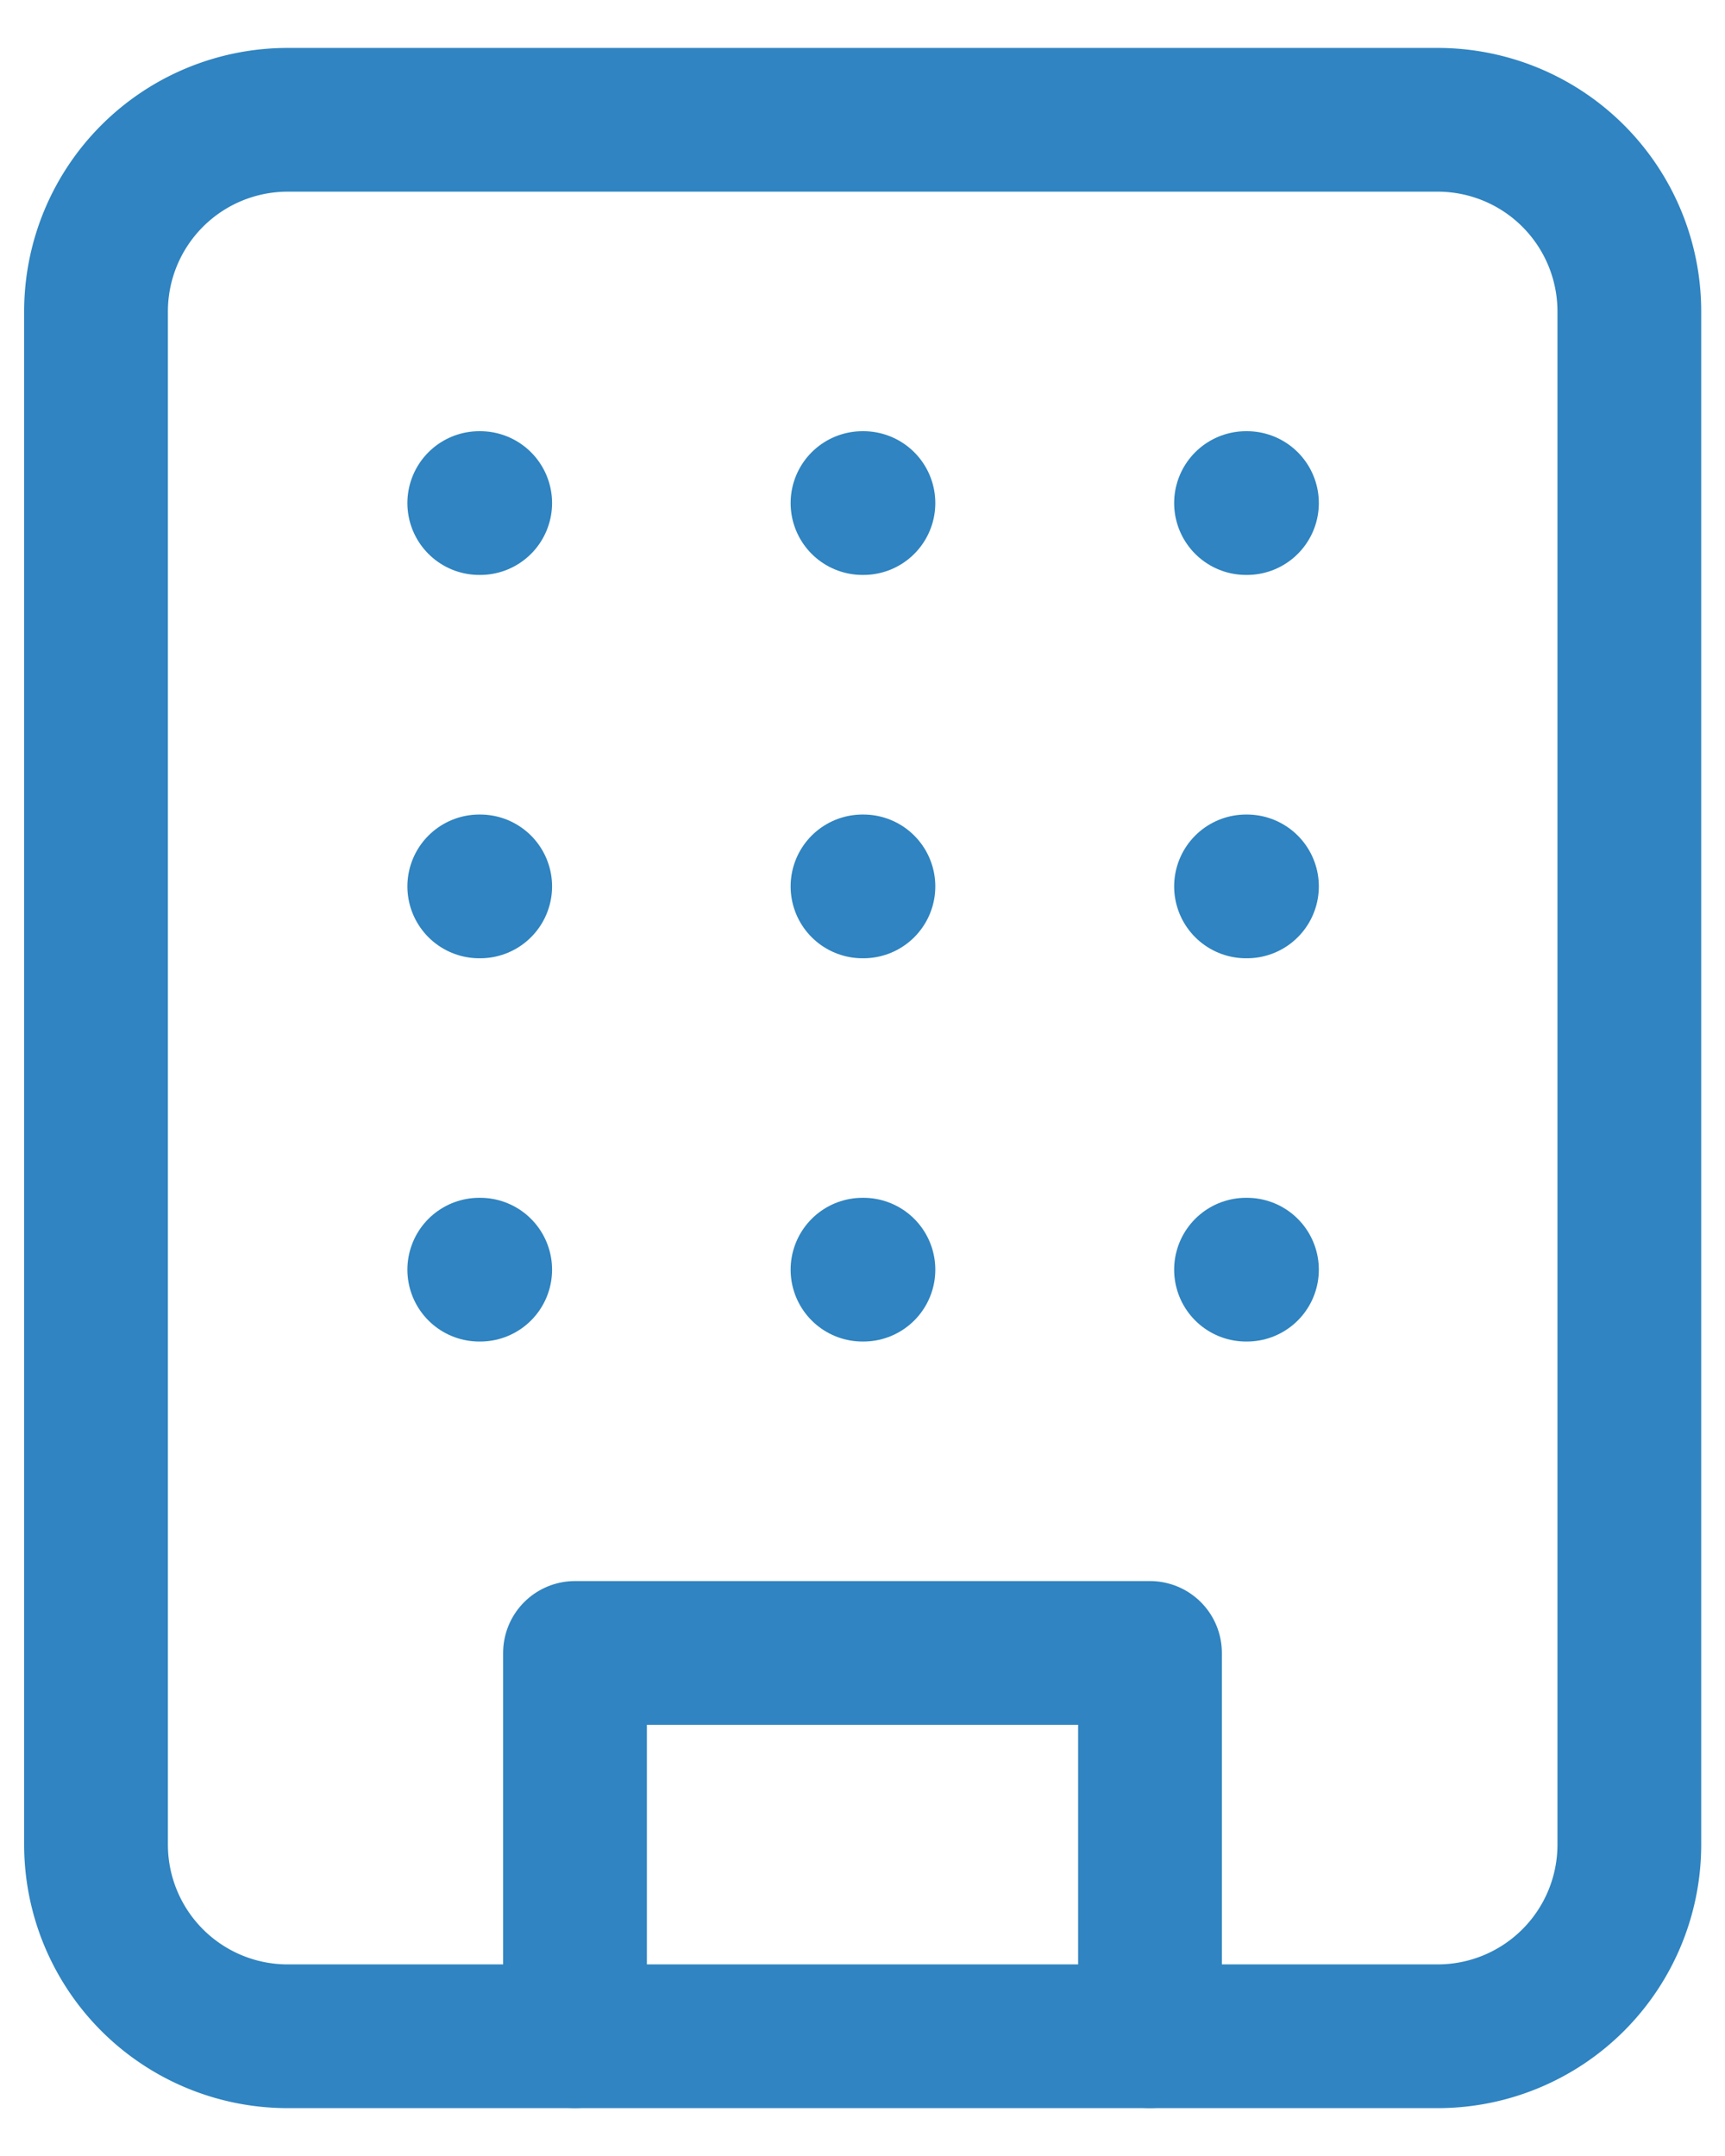
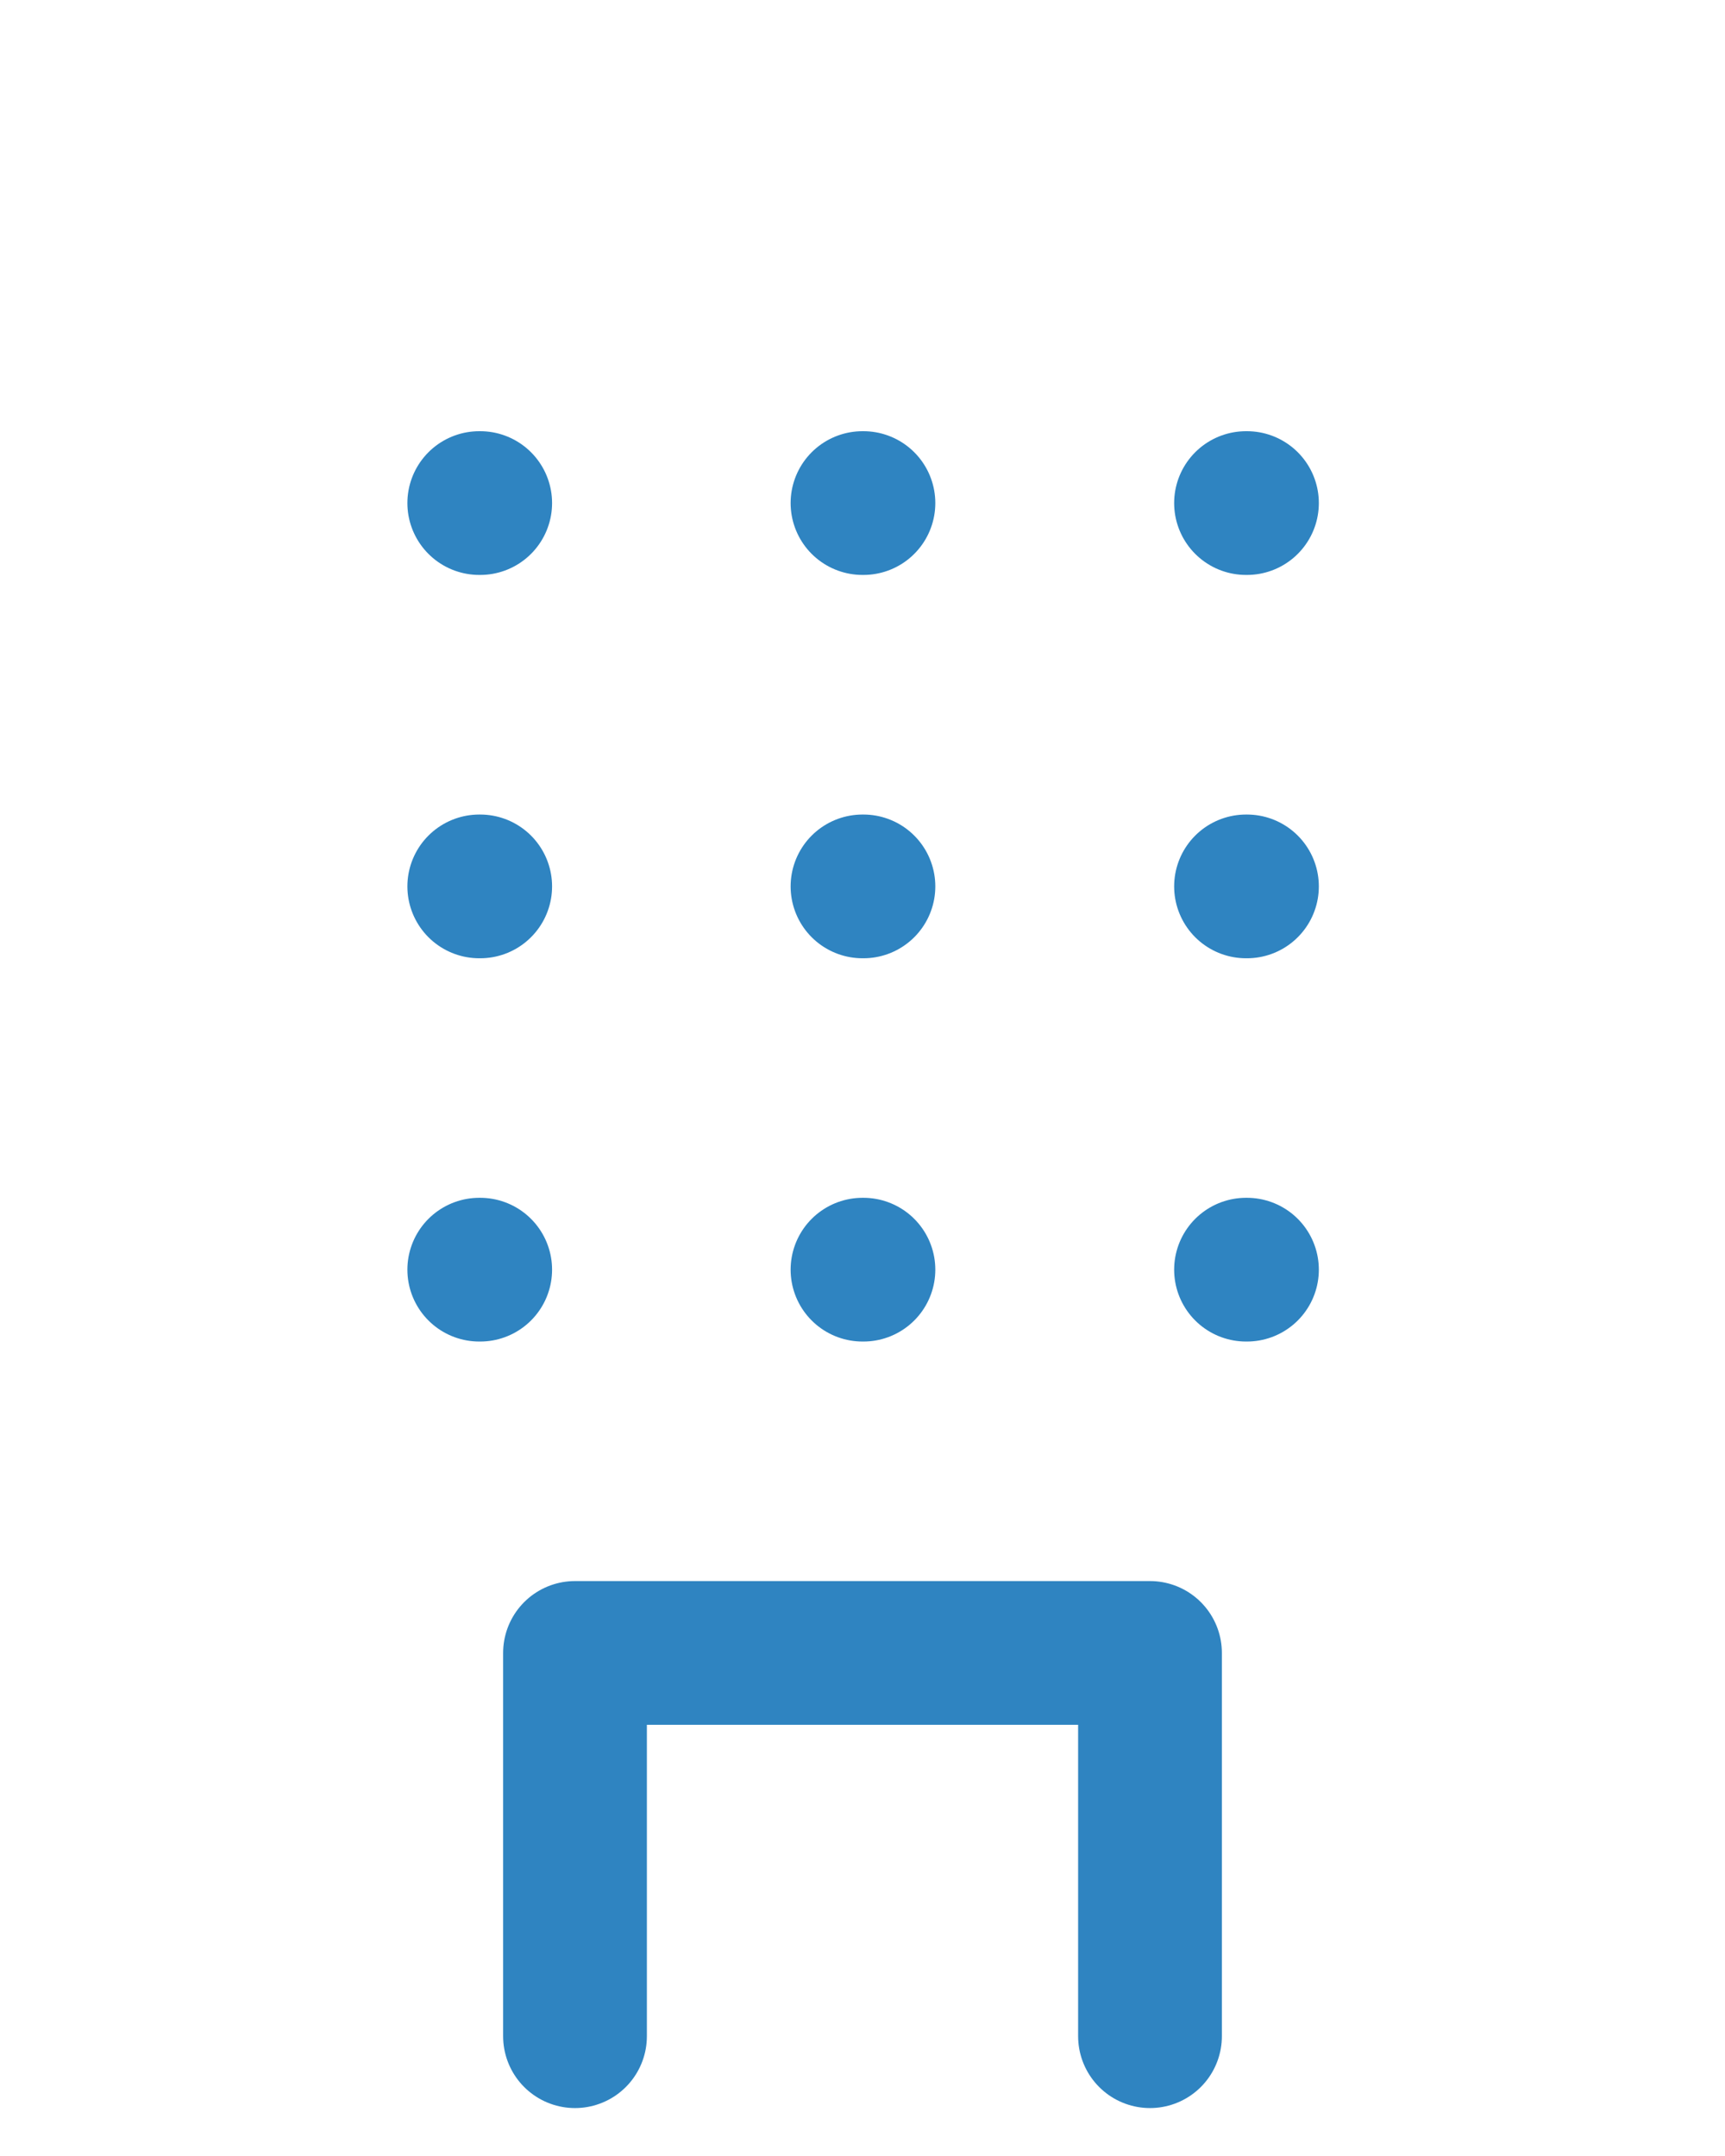
<svg xmlns="http://www.w3.org/2000/svg" width="24" height="30" fill="none">
-   <path d="M20.003 1.667h-16a2.667 2.667 0 0 0-2.667 2.667v21.333a2.667 2.667 0 0 0 2.667 2.667h16a2.667 2.667 0 0 0 2.666-2.667V4.334a2.667 2.667 0 0 0-2.666-2.667Z" stroke="#2F84C1" stroke-width="2" stroke-linecap="round" stroke-linejoin="round" />
  <path d="M8 28.333V23h8v5.333M6.668 7h.013M17.336 7h.013M12 7h.013M12 12.334h.013M12 17.667h.013M17.336 12.334h.013M17.336 17.667h.013M6.668 12.334h.013M6.668 17.667h.013" stroke="#2F84C1" stroke-width="2" stroke-linecap="round" stroke-linejoin="round" />
</svg>